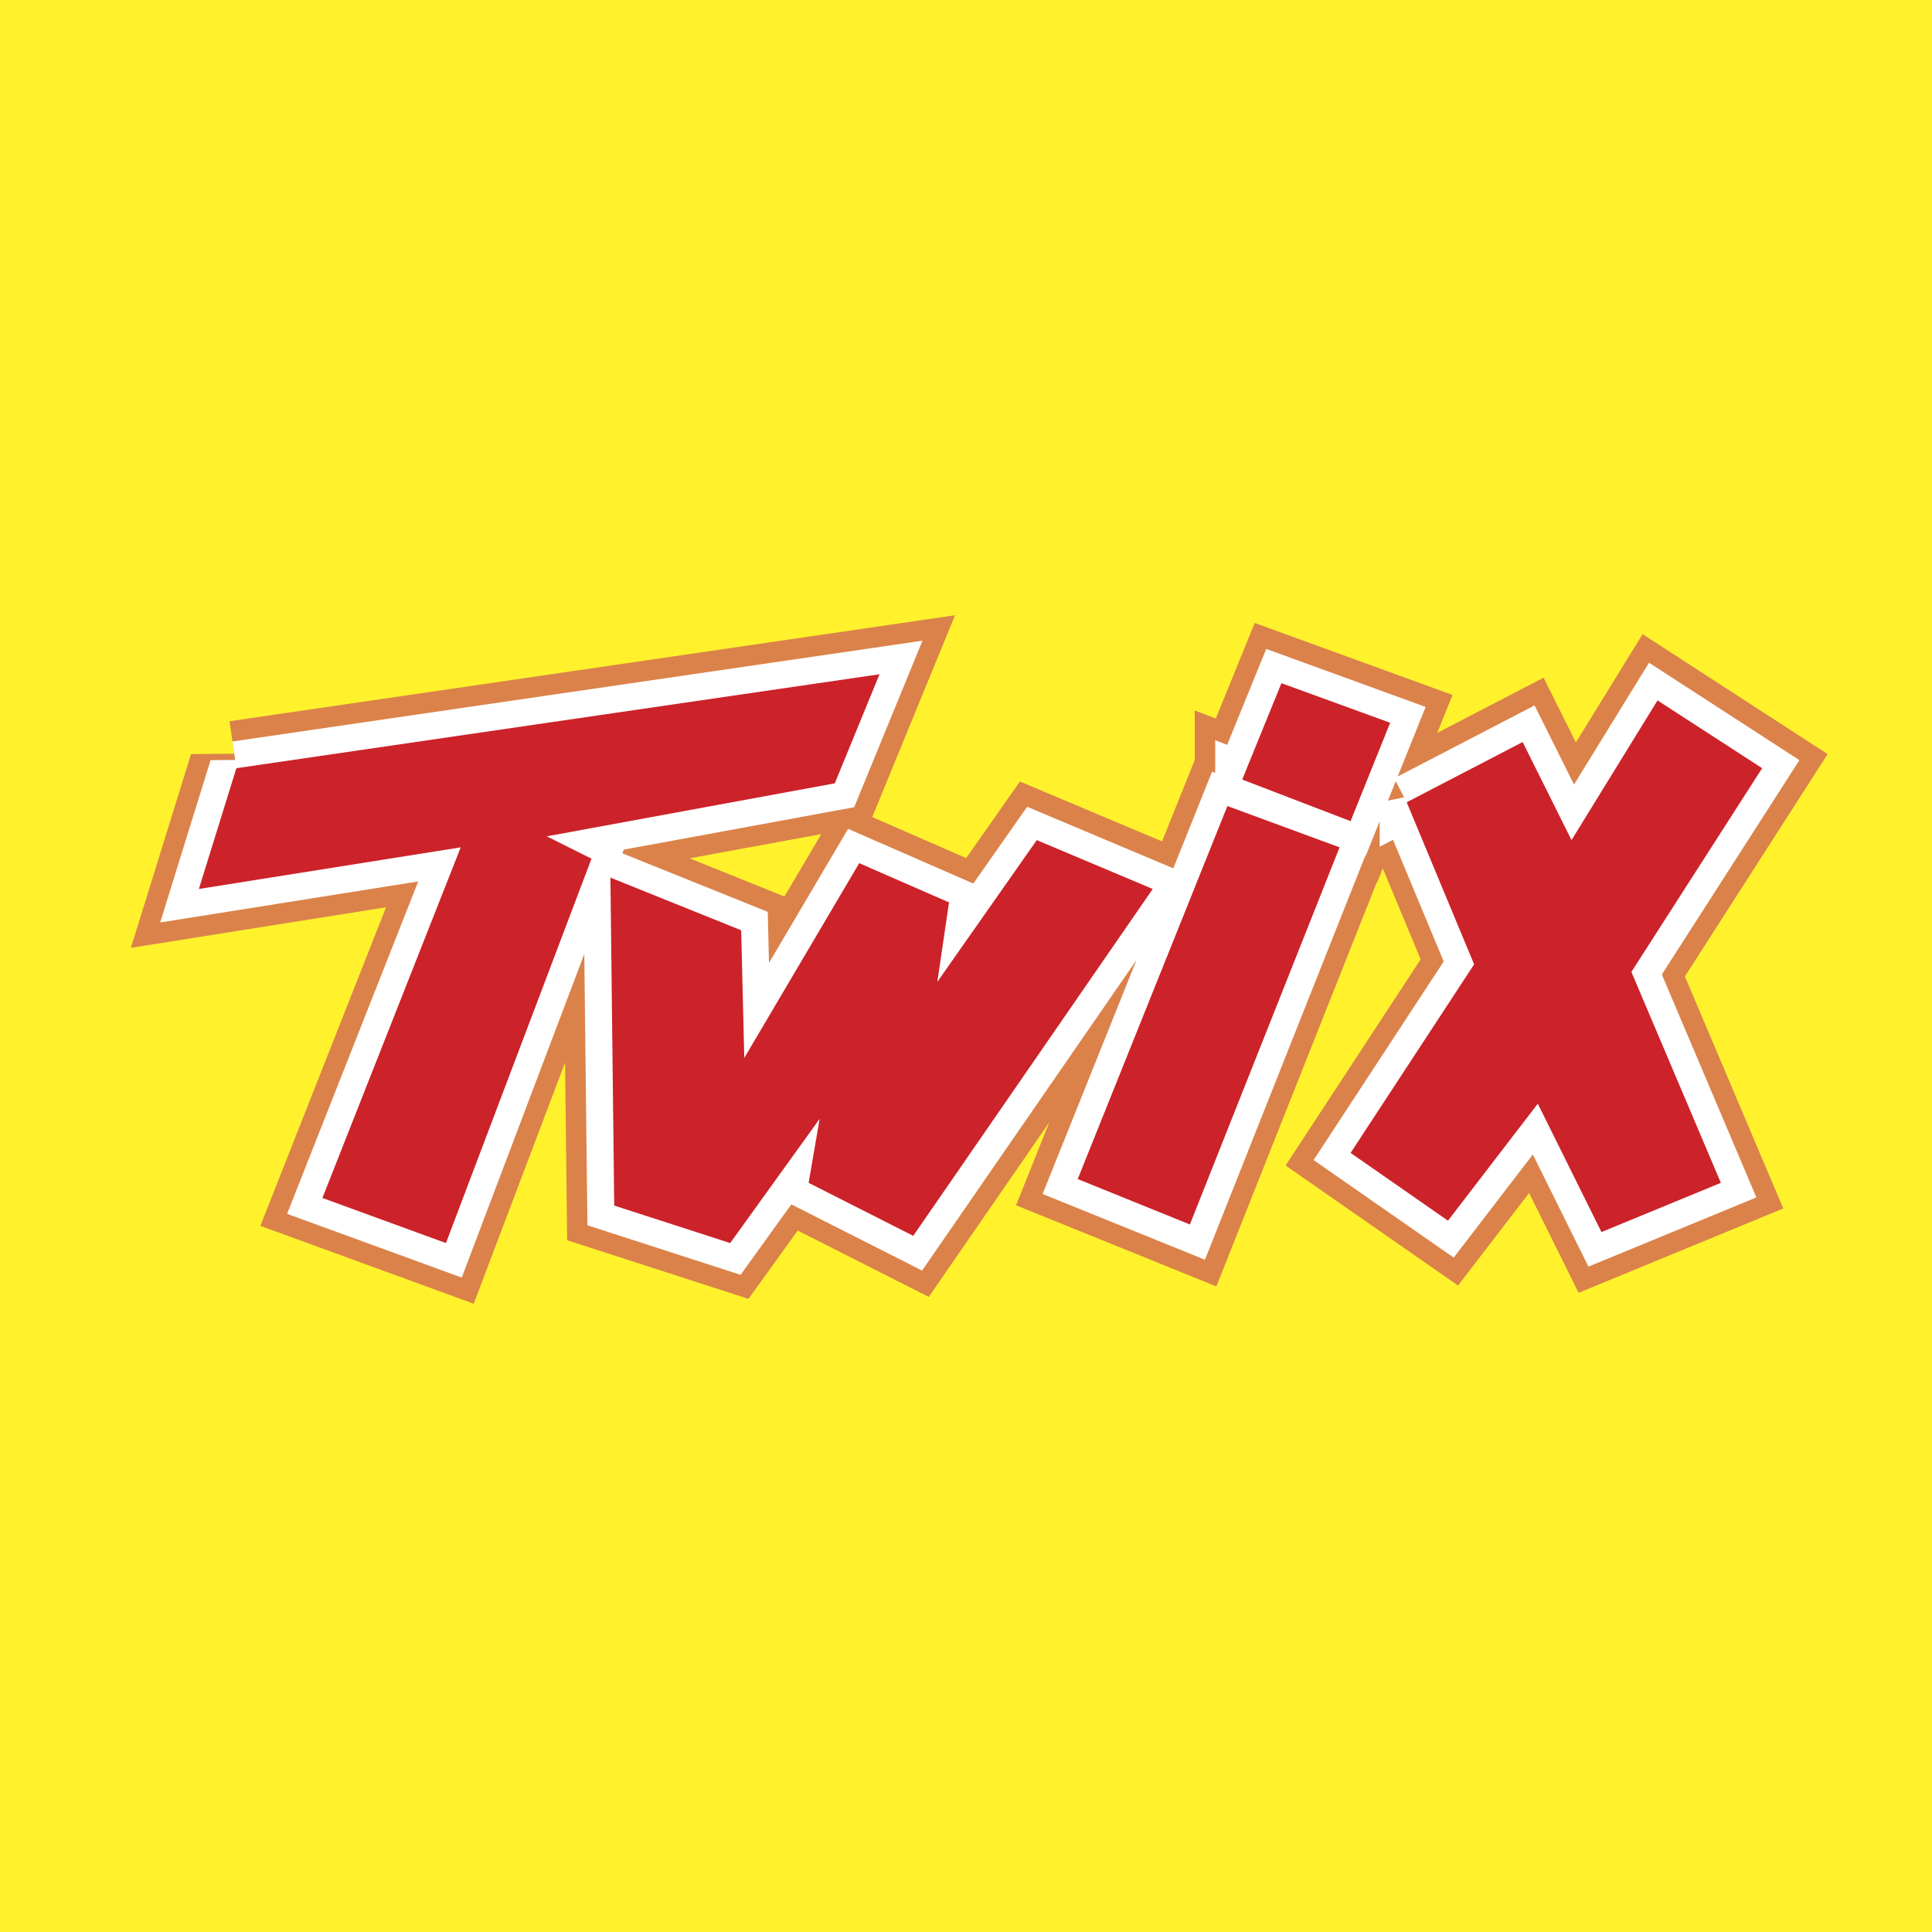
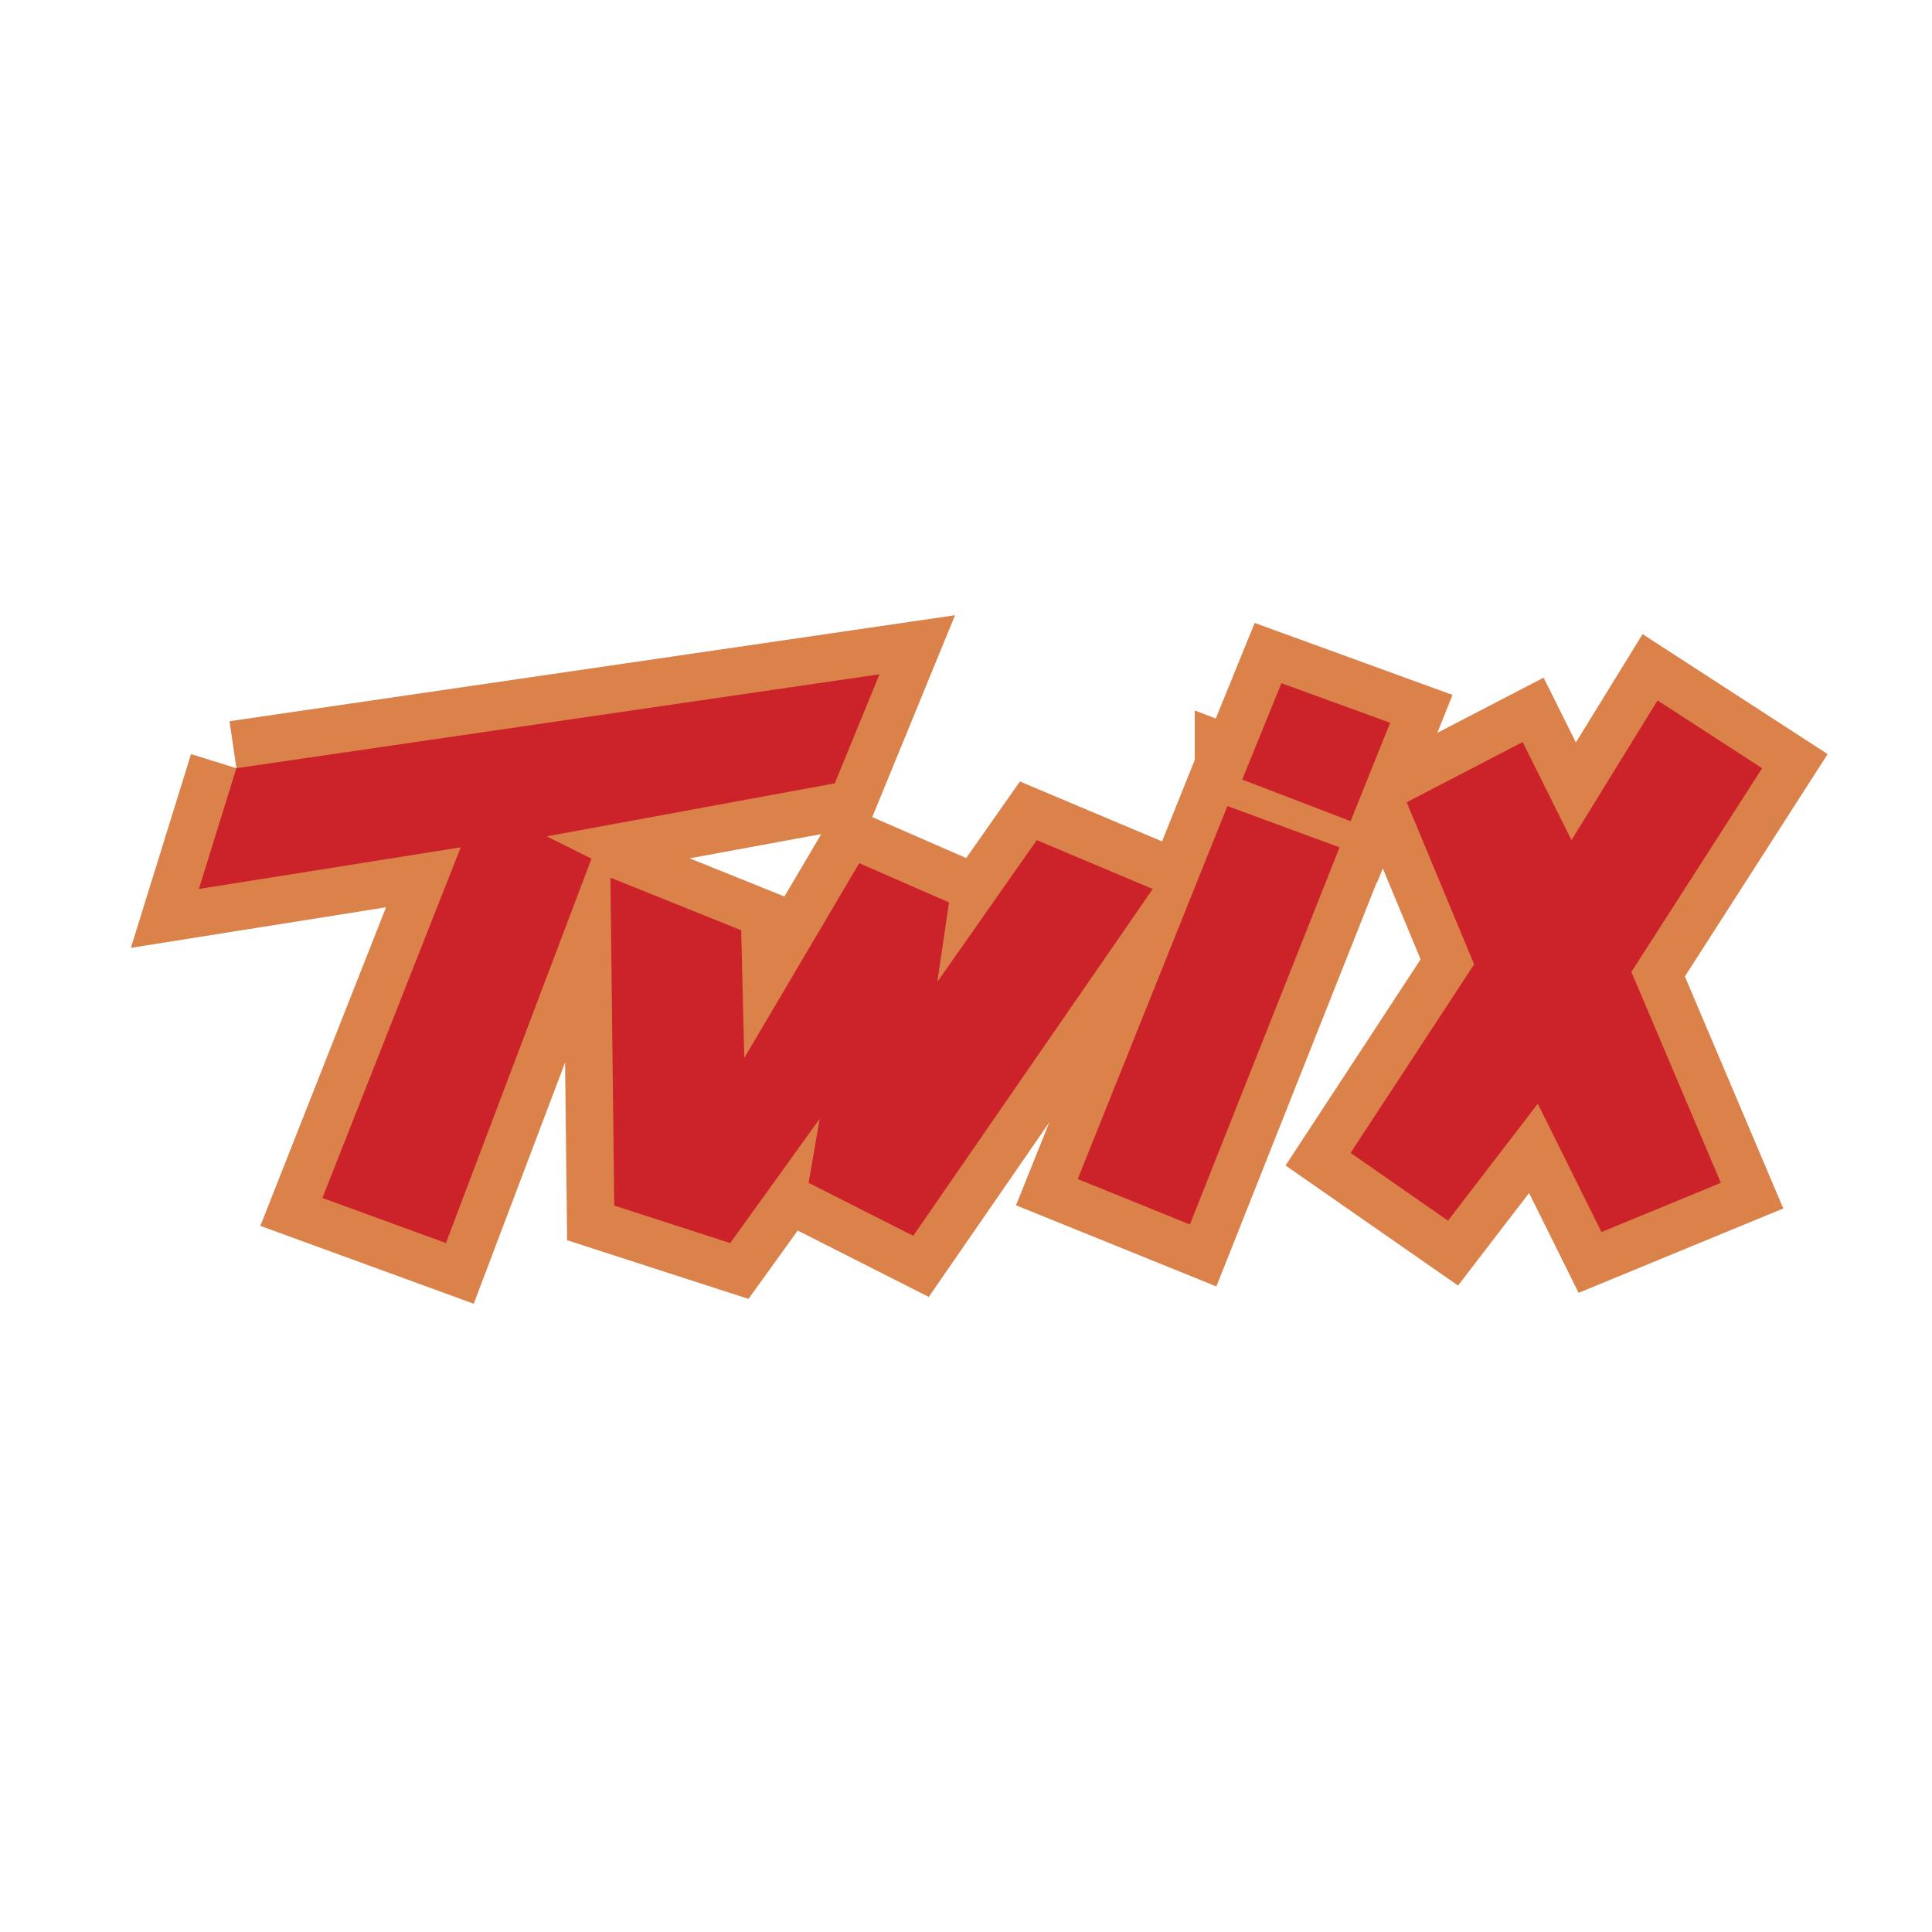
<svg xmlns="http://www.w3.org/2000/svg" width="2500" height="2500" viewBox="0 0 192.756 192.756">
-   <path fill-rule="evenodd" clip-rule="evenodd" fill="#fff22d" d="M0 0h192.756v192.756H0V0z" />
-   <path d="M140.345 80.042l6.729 16.17-12.325 18.813 9.716 6.763 8.961-11.672 6.351 12.806 11.913-4.909-8.926-21.045 13.046-20.324-10.437-6.764-8.583 13.938-4.875-9.784-11.57 6.008zm-16.41-2.266l3.913-9.613 10.849 3.948-3.948 9.818-10.814-4.153zm-1.477 2.644l-14.934 37.214 11.191 4.532 14.934-37.627-11.191-4.119zm-61.556 7.141l13.046 5.252.309 12.737 11.467-19.431 8.96 3.914-1.167 7.931 9.922-14.145 11.569 4.875-23.894 34.605-10.437-5.286 1.099-6.386-8.926 12.394-11.569-3.742-.379-32.718zM23.584 76.644l64.165-9.373-4.463 10.883-28.735 5.287 4.463 2.231-14.522 38.348-12.325-4.498 13.801-34.983-26.126 4.154 3.742-12.049z" fill="#db824a" stroke="#db824a" stroke-width="9.475" stroke-miterlimit="2.613" />
-   <path d="M140.345 80.042l6.729 16.17-12.325 18.813 9.716 6.763 8.961-11.672 6.351 12.806 11.913-4.909-8.926-21.045 13.046-20.324-10.437-6.764-8.583 13.938-4.875-9.784-11.57 6.008zm-16.41-2.266l3.913-9.613 10.849 3.948-3.948 9.818-10.814-4.153zm-1.477 2.644l-14.934 37.214 11.191 4.532 14.934-37.627-11.191-4.119zm-61.556 7.141l13.046 5.252.309 12.737 11.467-19.431 8.96 3.914-1.167 7.931 9.922-14.145 11.569 4.875-23.894 34.605-10.437-5.286 1.099-6.386-8.926 12.394-11.569-3.742-.379-32.718zM23.584 76.644l64.165-9.373-4.463 10.883-28.735 5.287 4.463 2.231-14.522 38.348-12.325-4.498 13.801-34.983-26.126 4.154 3.742-12.049z" fill="none" stroke="#fff" stroke-width="5.39" stroke-miterlimit="2.613" />
+   <path d="M140.345 80.042l6.729 16.17-12.325 18.813 9.716 6.763 8.961-11.672 6.351 12.806 11.913-4.909-8.926-21.045 13.046-20.324-10.437-6.764-8.583 13.938-4.875-9.784-11.57 6.008zm-16.41-2.266l3.913-9.613 10.849 3.948-3.948 9.818-10.814-4.153zm-1.477 2.644l-14.934 37.214 11.191 4.532 14.934-37.627-11.191-4.119zm-61.556 7.141l13.046 5.252.309 12.737 11.467-19.431 8.96 3.914-1.167 7.931 9.922-14.145 11.569 4.875-23.894 34.605-10.437-5.286 1.099-6.386-8.926 12.394-11.569-3.742-.379-32.718zM23.584 76.644l64.165-9.373-4.463 10.883-28.735 5.287 4.463 2.231-14.522 38.348-12.325-4.498 13.801-34.983-26.126 4.154 3.742-12.049" fill="#db824a" stroke="#db824a" stroke-width="9.475" stroke-miterlimit="2.613" />
  <path d="M140.345 80.042l6.729 16.17-12.325 18.813 9.716 6.763 8.961-11.672 6.351 12.806 11.913-4.909-8.926-21.045 13.046-20.324-10.437-6.764-8.583 13.938-4.875-9.784-11.57 6.008zm-16.41-2.266l3.913-9.613 10.849 3.948-3.948 9.818-10.814-4.153zm-1.477 2.644l-14.934 37.214 11.191 4.532 14.934-37.627-11.191-4.119zm-61.556 7.141l13.046 5.252.309 12.737 11.467-19.431 8.96 3.914-1.167 7.931 9.922-14.145 11.569 4.875-23.894 34.605-10.437-5.286 1.099-6.386-8.926 12.394-11.569-3.742-.379-32.718zM23.584 76.644l64.165-9.373-4.463 10.883-28.735 5.287 4.463 2.231-14.522 38.348-12.325-4.498 13.801-34.983-26.126 4.154 3.742-12.049z" fill-rule="evenodd" clip-rule="evenodd" fill="#cc2229" />
</svg>